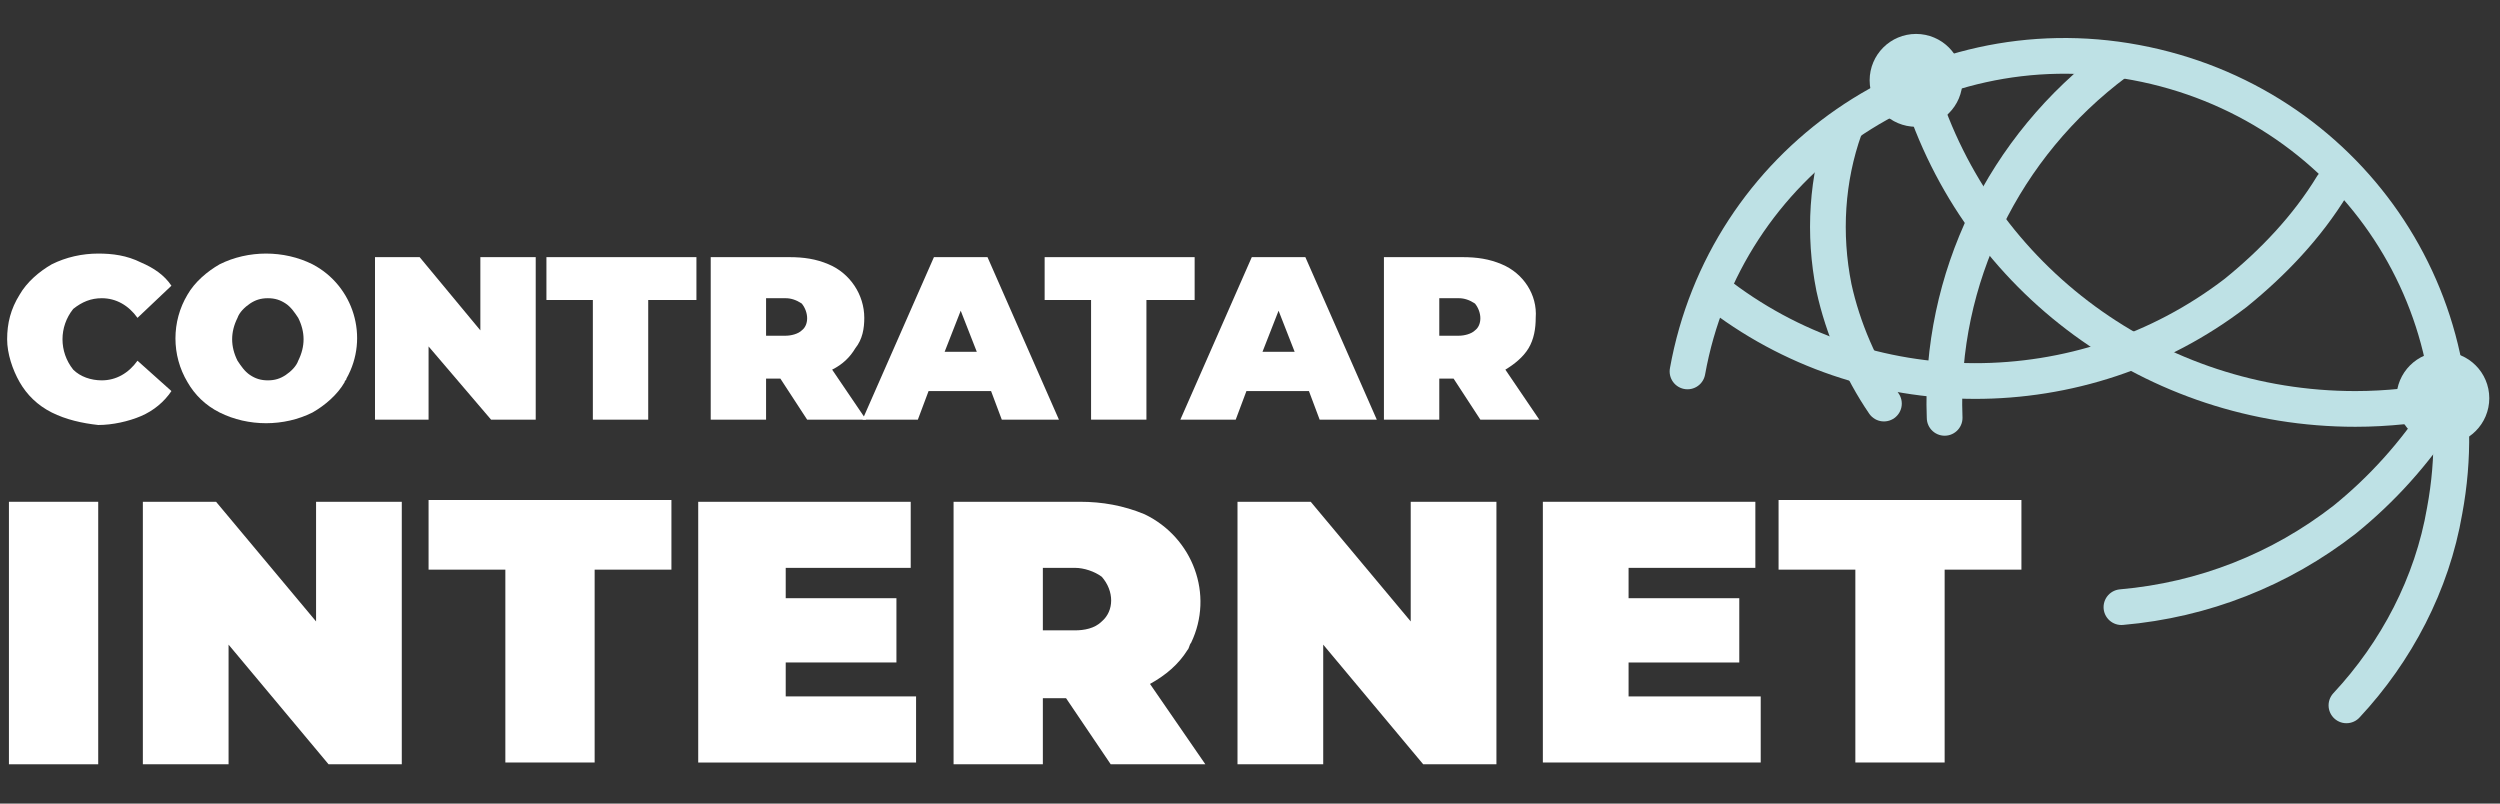
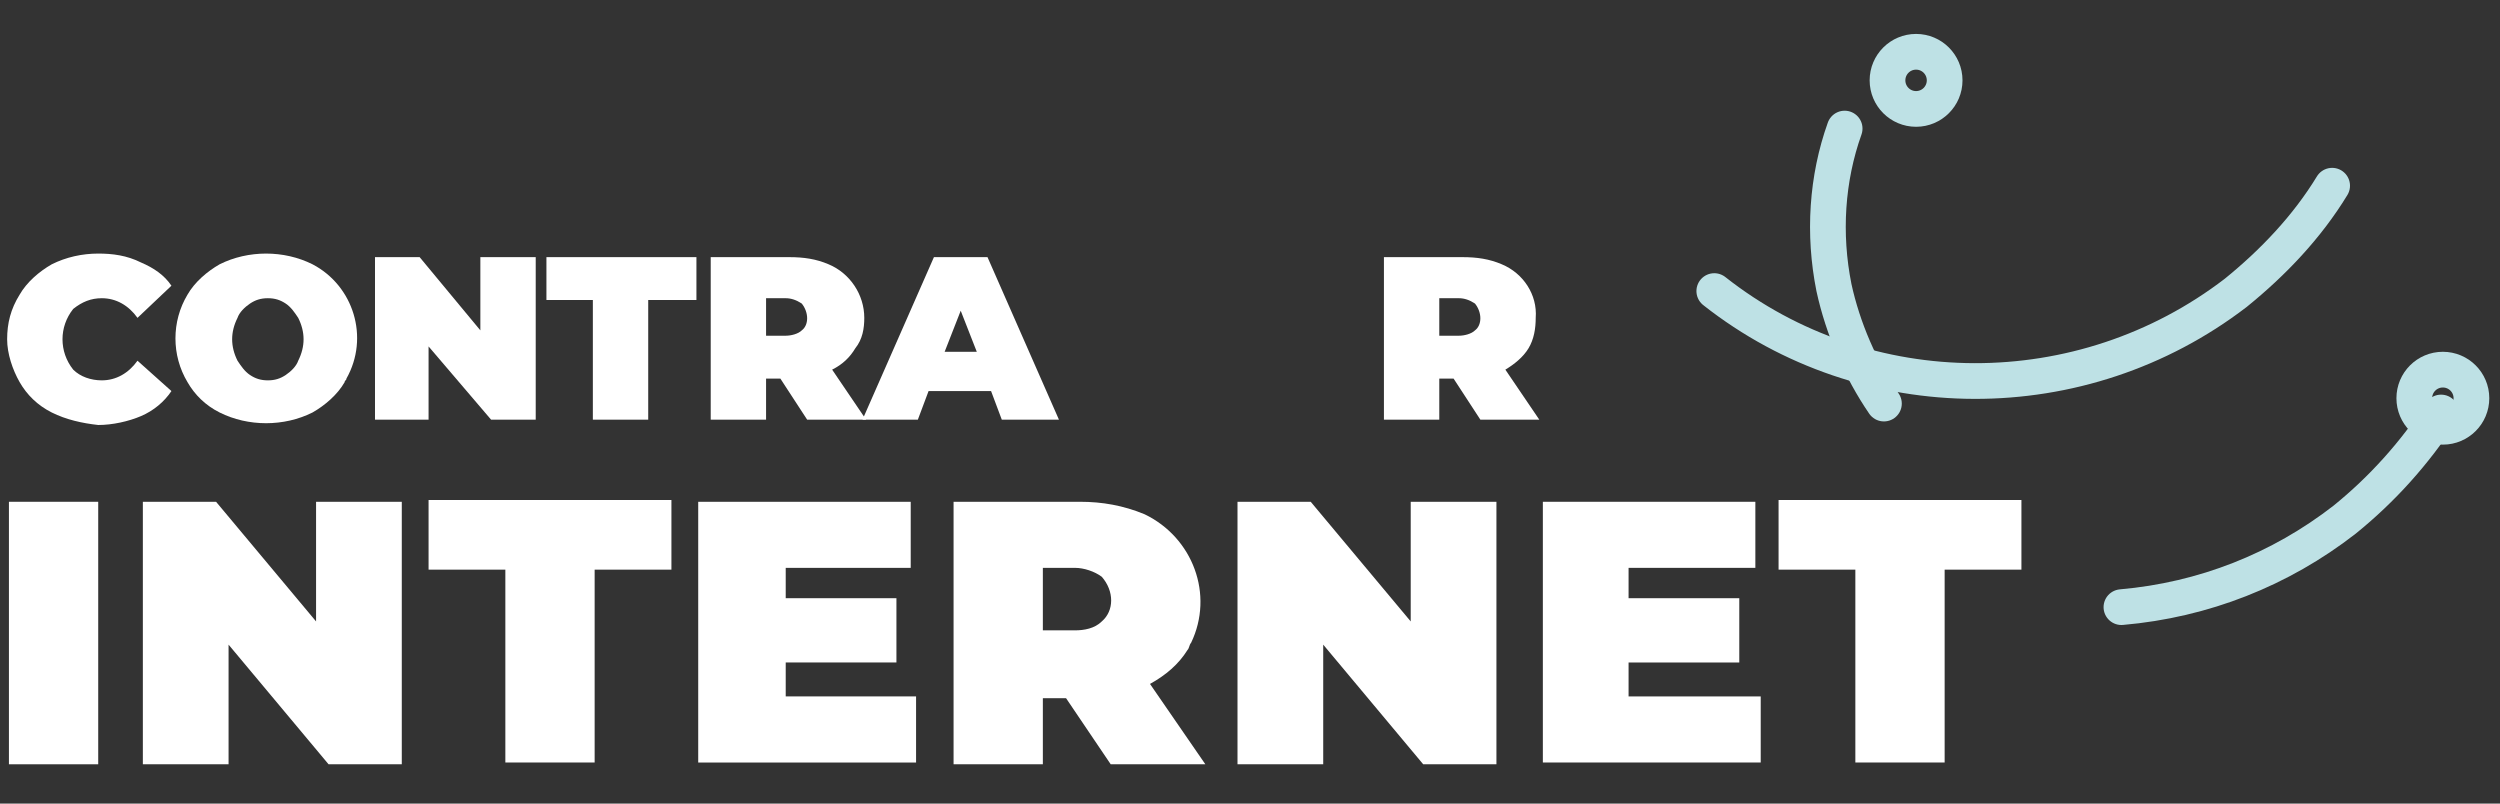
<svg xmlns="http://www.w3.org/2000/svg" version="1.1" id="Layer_1" x="0px" y="0px" width="140px" height="45px" viewBox="0 0 140 45" enable-background="new 0 0 140 45" xml:space="preserve">
  <rect x="0" y="0" width="140" height="45" fill="#333333" stroke="none" />
  <path fill="#FFFFFF" d="M2.9,23.1c-0.8-0.4-1.4-1-1.8-1.7c-0.4-0.7-0.7-1.6-0.7-2.4c0-0.9,0.2-1.7,0.7-2.5c0.4-0.7,1.1-1.3,1.8-1.7  c0.8-0.4,1.7-0.6,2.6-0.6c0.8,0,1.6,0.1,2.4,0.5C8.6,15,9.2,15.4,9.6,16l-1.9,1.8c-0.5-0.7-1.2-1.1-2-1.1c-0.6,0-1.1,0.2-1.6,0.6  c-0.4,0.5-0.6,1.1-0.6,1.7c0,0.6,0.2,1.2,0.6,1.7c0.4,0.4,1,0.6,1.6,0.6c0.8,0,1.5-0.4,2-1.1l1.9,1.7c-0.4,0.6-1,1.1-1.7,1.4  c-0.7,0.3-1.6,0.5-2.4,0.5C4.6,23.7,3.7,23.5,2.9,23.1z" />
  <path fill="#FFFFFF" d="M12.3,23.1c-0.8-0.4-1.4-1-1.8-1.7c-0.9-1.5-0.9-3.4,0-4.9c0.4-0.7,1.1-1.3,1.8-1.7c0.8-0.4,1.7-0.6,2.6-0.6  c0.9,0,1.8,0.2,2.6,0.6c2.3,1.2,3.2,4.1,1.9,6.4c0,0.1-0.1,0.1-0.1,0.2c-0.4,0.7-1.1,1.3-1.8,1.7c-0.8,0.4-1.7,0.6-2.6,0.6  C14,23.7,13.1,23.5,12.3,23.1z M16,21c0.3-0.2,0.6-0.5,0.7-0.8c0.4-0.8,0.4-1.6,0-2.4c-0.2-0.3-0.4-0.6-0.7-0.8  c-0.3-0.2-0.6-0.3-1-0.3c-0.4,0-0.7,0.1-1,0.3c-0.3,0.2-0.6,0.5-0.7,0.8c-0.4,0.8-0.4,1.6,0,2.4c0.2,0.3,0.4,0.6,0.7,0.8  c0.3,0.2,0.6,0.3,1,0.3C15.4,21.3,15.7,21.2,16,21z" />
  <path fill="#FFFFFF" d="M30,14.4v9.1h-2.5L24,19.4v4.1h-3v-9.1h2.5l3.4,4.1v-4.1H30z" />
  <path fill="#FFFFFF" d="M33.3,16.8h-2.7v-2.4h8.4v2.4h-2.7v6.7h-3.1V16.8z" />
  <path fill="#FFFFFF" d="M43.7,21.2h-0.8v2.3h-3.1v-9.1h4.4c0.8,0,1.5,0.1,2.2,0.4c1.2,0.5,2,1.7,2,3c0,0.6-0.1,1.2-0.5,1.7  c-0.3,0.5-0.7,0.9-1.3,1.2l1.9,2.8h-3.3L43.7,21.2z M44.9,17c-0.3-0.2-0.6-0.3-0.9-0.3h-1.1v2.1h1.1c0.3,0,0.7-0.1,0.9-0.3  C45.3,18.2,45.3,17.5,44.9,17z" />
  <path fill="#FFFFFF" d="M55.5,21.9H52l-0.6,1.6h-3.1l4-9.1h3l4,9.1h-3.2L55.5,21.9z M54.7,19.7l-0.9-2.3l-0.9,2.3H54.7z" />
-   <path fill="#FFFFFF" d="M61.2,16.8h-2.7v-2.4h8.4v2.4h-2.7v6.7h-3.1V16.8z" />
-   <path fill="#FFFFFF" d="M73.3,21.9h-3.5l-0.6,1.6h-3.1l4-9.1h3l4,9.1h-3.2L73.3,21.9z M72.5,19.7l-0.9-2.3l-0.9,2.3H72.5z" />
  <path fill="#FFFFFF" d="M81.4,21.2h-0.8v2.3h-3.1v-9.1h4.4c0.8,0,1.5,0.1,2.2,0.4c1.2,0.5,2,1.7,1.9,3c0,0.6-0.1,1.2-0.4,1.7  c-0.3,0.5-0.8,0.9-1.3,1.2l1.9,2.8h-3.3L81.4,21.2z M82.6,17c-0.3-0.2-0.6-0.3-0.9-0.3h-1.1v2.1h1.1c0.3,0,0.7-0.1,0.9-0.3  C83,18.2,83,17.5,82.6,17z" />
  <path fill="#FFFFFF" d="M0.5,28.1h5v14.7h-5L0.5,28.1z" />
  <path fill="#FFFFFF" d="M22.5,28.1v14.7h-4.1l-5.6-6.7v6.7H8V28.1h4.1l5.6,6.7v-6.7H22.5z" />
  <path fill="#FFFFFF" d="M28.3,31.9H24v-3.9h13.6v3.9h-4.3v10.8h-5L28.3,31.9z" />
  <path fill="#FFFFFF" d="M51.3,39v3.7H39.1V28.1H51v3.7h-7v1.7h6.2v3.6H44V39H51.3z" />
  <path fill="#FFFFFF" d="M59.7,39.1h-1.3v3.7h-5V28.1h7.1c1.2,0,2.4,0.2,3.6,0.7c2.7,1.3,3.9,4.5,2.6,7.2c-0.1,0.1-0.1,0.3-0.2,0.4  c-0.5,0.8-1.2,1.4-2.1,1.9l3.1,4.5h-5.3L59.7,39.1z M61.7,32.3c-0.4-0.3-1-0.5-1.5-0.5h-1.8v3.5h1.8c0.5,0,1.1-0.1,1.5-0.5  C62.4,34.2,62.4,33.1,61.7,32.3L61.7,32.3z" />
  <path fill="#FFFFFF" d="M83.8,28.1v14.7h-4.1l-5.6-6.7v6.7h-4.8V28.1h4.1l5.6,6.7v-6.7H83.8z" />
  <path fill="#FFFFFF" d="M98.6,39v3.7H86.4V28.1h11.9v3.7h-7.1v1.7h6.2v3.6h-6.2V39H98.6z" />
  <path fill="#FFFFFF" d="M103.9,31.9h-4.3v-3.9h13.6v3.9h-4.3v10.8h-5L103.9,31.9z" />
-   <path fill="none" stroke="#BEE1E5" stroke-width="2" stroke-linecap="round" stroke-linejoin="round" d="M94.5,20.8  c2.1-11.7,13.3-19.5,25.1-17.3s19.5,13.3,17.3,25.1c-0.7,4.1-2.7,7.9-5.5,10.9" />
-   <path fill="none" stroke="#BEE1E5" stroke-width="2" stroke-linecap="round" stroke-linejoin="round" d="M137.1,22.4  c-1.7,0.3-3.4,0.5-5.2,0.5c-11.2,0-21.1-7.2-24.4-17.9" />
  <path fill="none" stroke="#BEE1E5" stroke-width="2" stroke-linecap="round" stroke-linejoin="round" d="M130.6,10.4  c-1.4,2.3-3.3,4.3-5.4,6C116.6,23,104.5,23,96,16.3" />
-   <path fill="none" stroke="#BEE1E5" stroke-width="2" stroke-linecap="round" stroke-linejoin="round" d="M108.9,23.4  c-0.3-7.8,3.3-15.2,9.6-19.9" />
  <path fill="none" stroke="#BEE1E5" stroke-width="2" stroke-linecap="round" stroke-linejoin="round" d="M105.5,22.6  c-1.3-1.9-2.3-4.2-2.8-6.5c-0.6-3-0.4-6.1,0.6-8.9" />
  <path fill="none" stroke="#BEE1E5" stroke-width="2" stroke-linecap="round" stroke-linejoin="round" d="M136.7,23.1  c-1.5,2.3-3.3,4.3-5.4,6c-3.6,2.8-7.9,4.5-12.5,4.9" />
  <circle fill="none" stroke="#BEE1E5" stroke-width="2" stroke-linecap="round" stroke-linejoin="round" cx="107.3" cy="4.5" r="1.6" />
  <circle fill="none" stroke="#BEE1E5" stroke-width="2" stroke-linecap="round" stroke-linejoin="round" cx="136.8" cy="22.3" r="1.6" />
</svg>